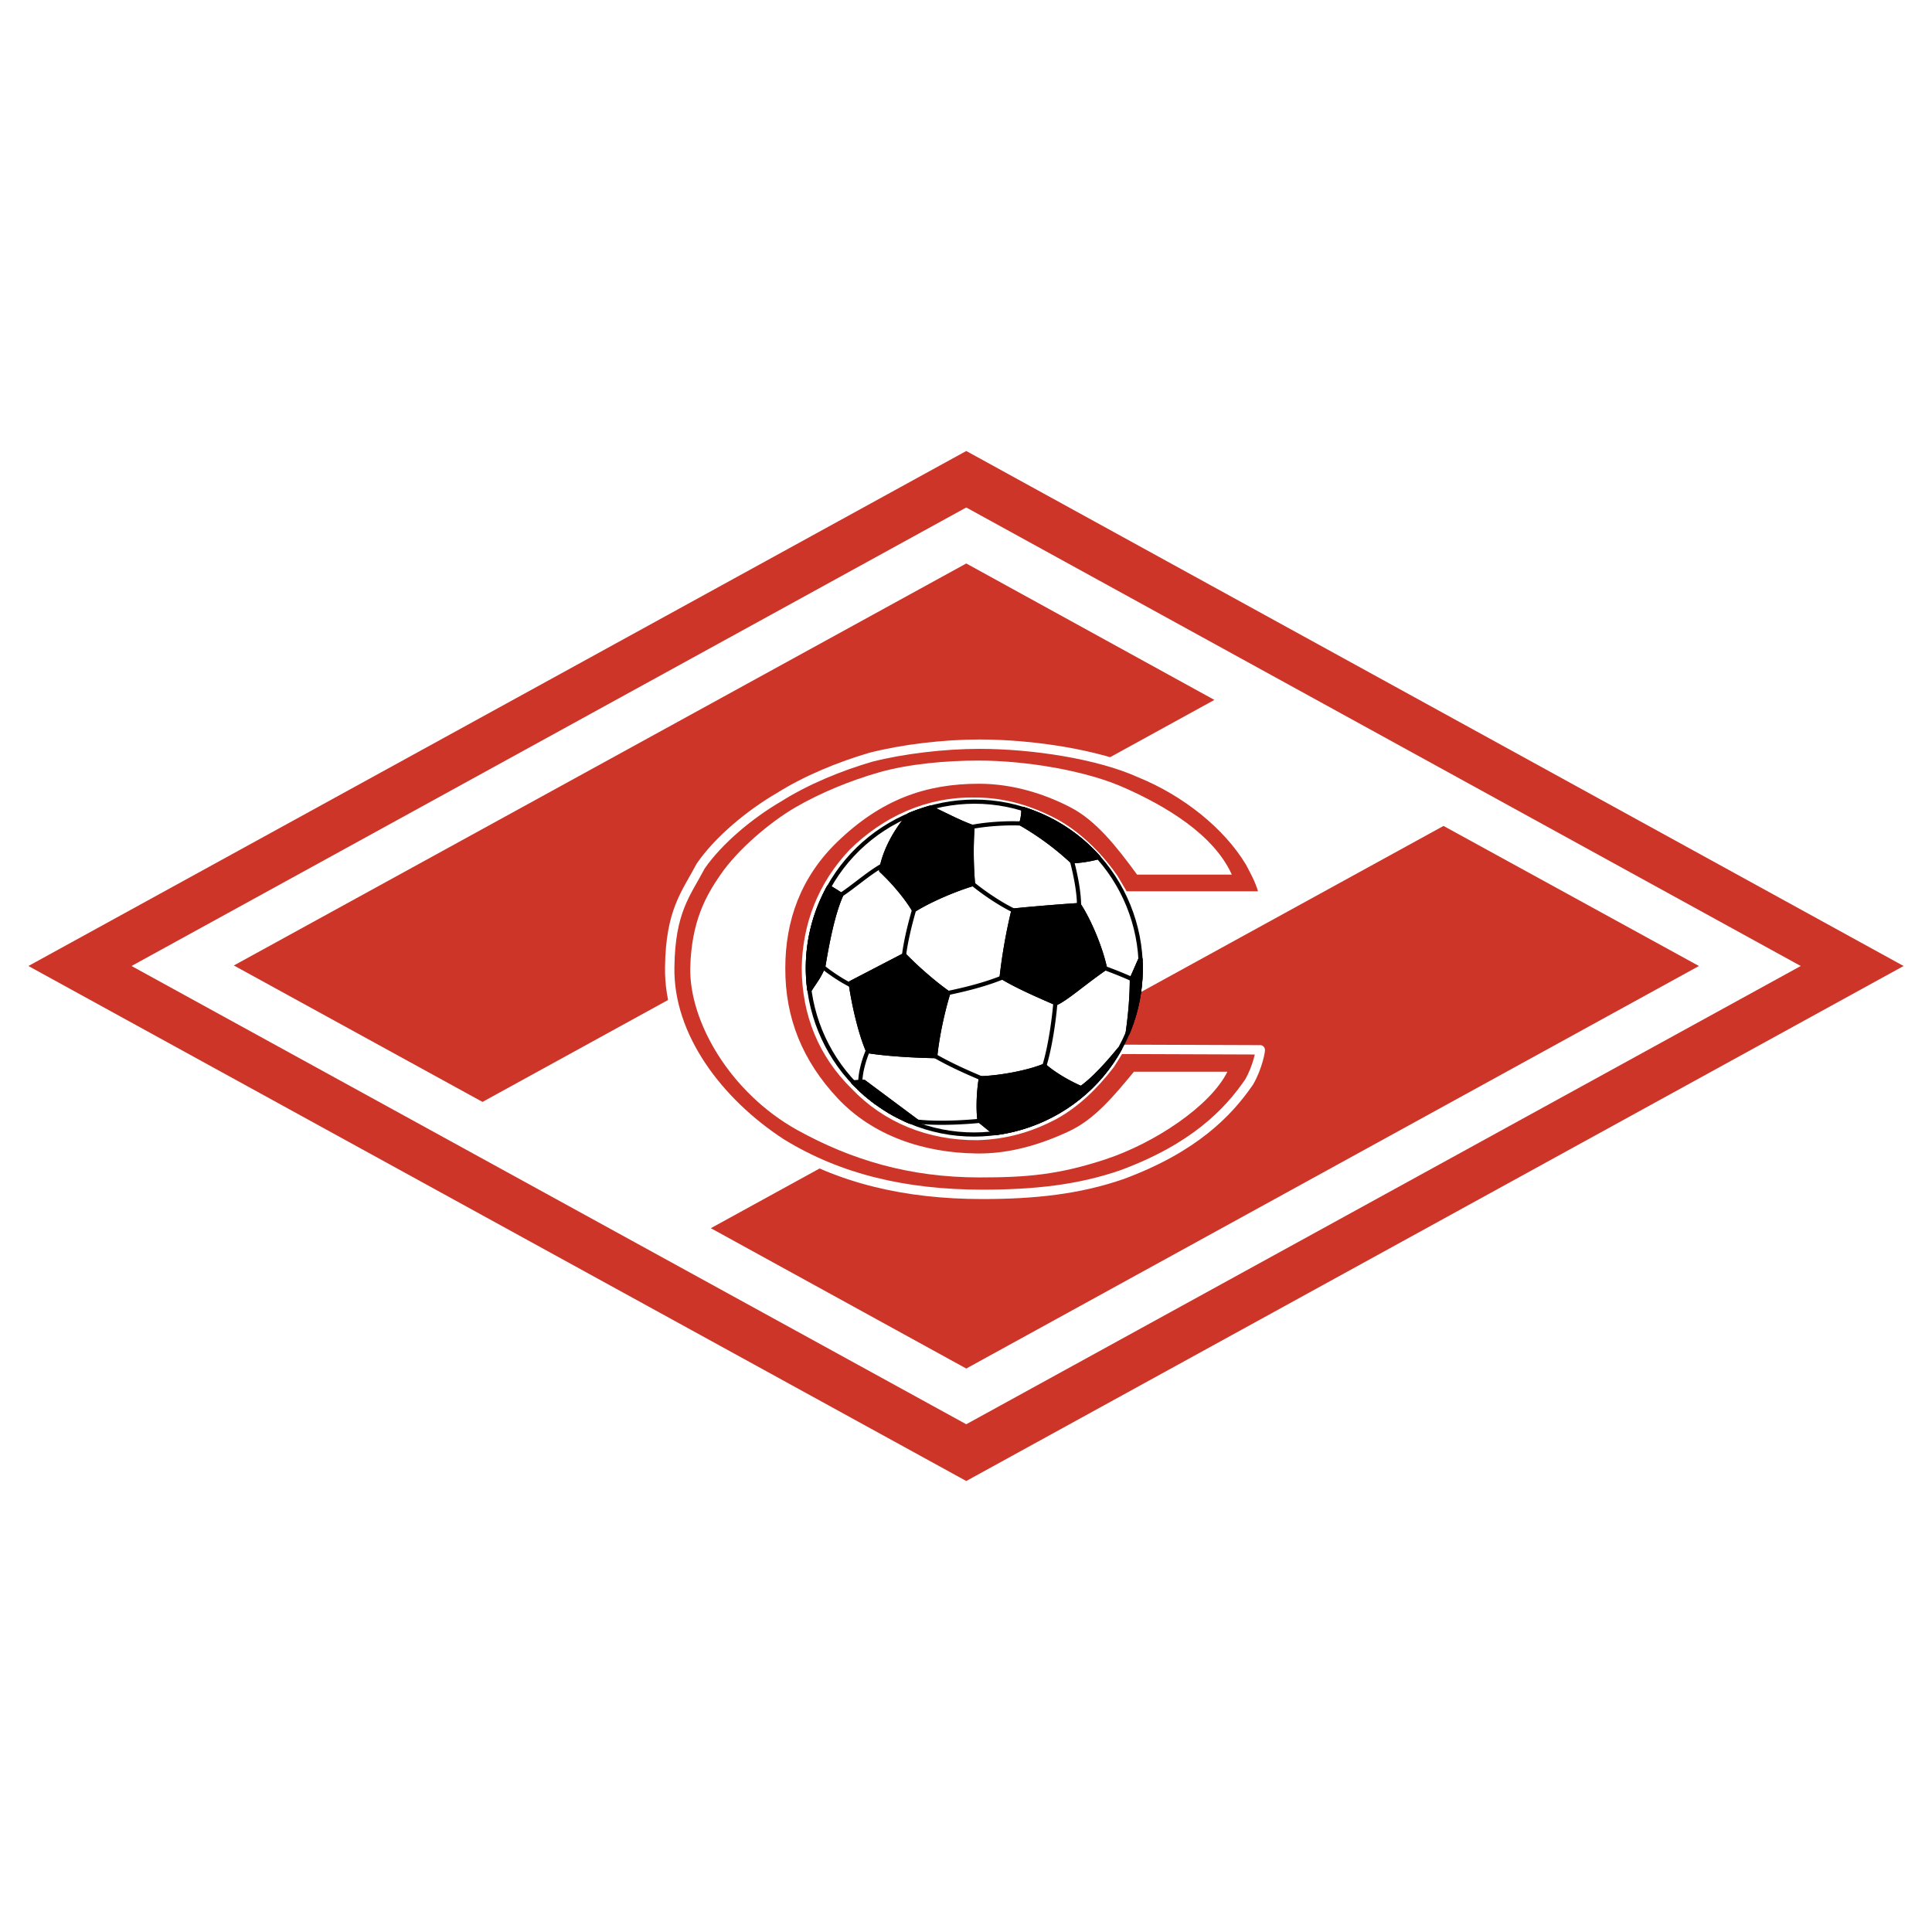
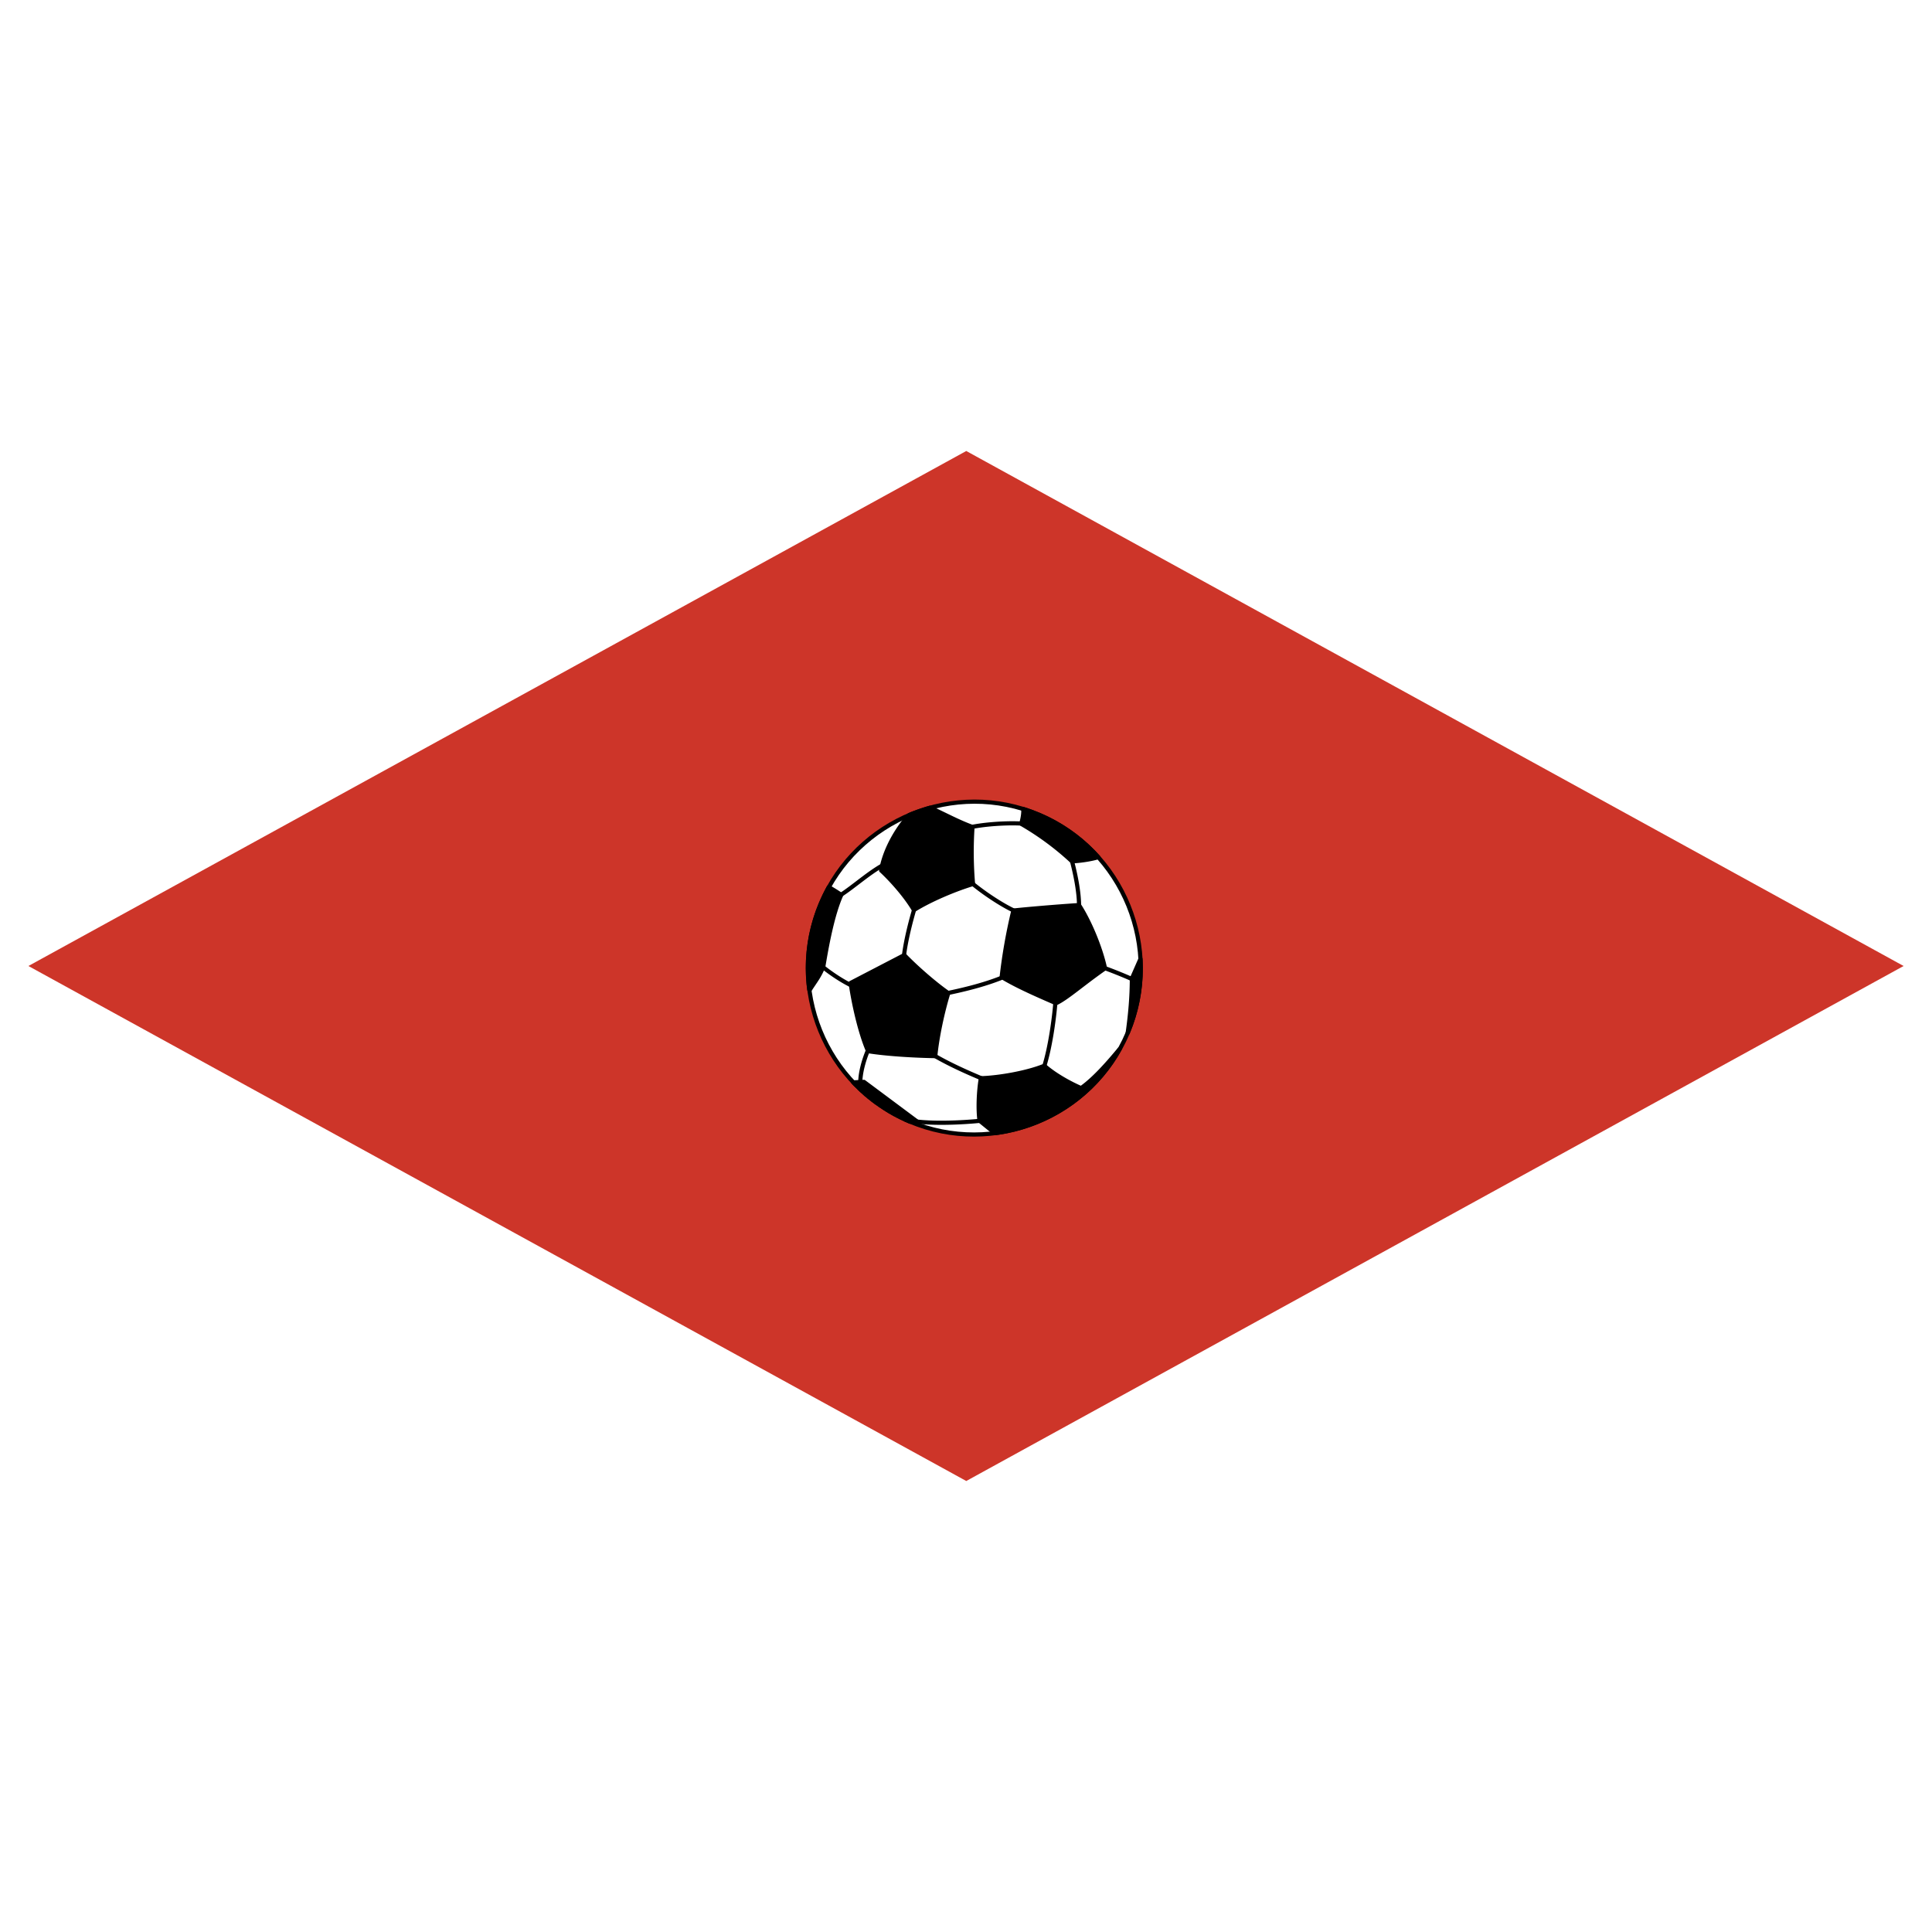
<svg xmlns="http://www.w3.org/2000/svg" width="2500" height="2500" viewBox="0 0 192.756 192.756">
-   <path fill-rule="evenodd" clip-rule="evenodd" fill="#fff" d="M0 0h192.756v192.756H0V0z" />
  <path fill-rule="evenodd" clip-rule="evenodd" fill="#cd3529" d="M2.834 96.378l93.57-51.382 93.518 51.382-93.518 51.382-93.57-51.382z" />
-   <path fill-rule="evenodd" clip-rule="evenodd" fill="#fff" d="M13.122 96.378l83.282-45.746 83.256 45.746-83.256 45.72-83.282-45.72z" />
  <path fill-rule="evenodd" clip-rule="evenodd" fill="#cd3529" d="M169.504 96.378l-73.1 40.161-25.484-14.002 73.1-40.134 25.484 13.975zM23.331 96.326l73.073-40.108L121.16 69.83l-73.021 40.108-24.808-13.612z" />
-   <path d="M112.094 89.39c-.051-.078-.936-1.662-.986-1.74-1.637-2.364-3.768-4.364-5.871-5.507-2.391-1.273-4.988-2.104-7.924-2.104-4.753-.104-8.961 1.87-12.208 5.065-3.065 3.247-4.572 7.17-4.65 11.482.026 4.598 1.636 8.547 4.858 11.717 3.143 3.299 7.43 5.012 12.184 4.986 2.857-.078 5.324-.805 7.715-2.078 2.104-1.168 3.896-2.883 5.533-5.014.051-.078.83-1.299.936-1.506l14.053.051c.051-.025-.234 1.715-1.117 3.223-2.104 3.064-5.508 6.57-12.65 9.221-4.338 1.508-8.807 1.975-13.949 1.975-7.69 0-14.314-1.559-20.055-5.092-6.312-4.104-11.274-10.676-11.145-17.586.078-5.611 1.611-7.274 3.092-10.079 1.792-2.598 4.936-5.196 7.845-6.884 2.676-1.688 6.027-3.065 9.144-3.975 3.169-.805 7.248-1.299 10.832-1.299 5.223 0 11.846.987 16.029 2.884 4.52 1.844 8.701 5.144 10.961 8.91.547 1.039 1.17 2.156 1.377 3.351h-14.004v-.001z" fill-rule="evenodd" clip-rule="evenodd" fill="#cd3529" stroke="#fff" stroke-width=".936" stroke-miterlimit="2.613" />
-   <path d="M113.445 87.26c-2.053-2.806-4.078-5.377-6.625-6.702-2.598-1.351-5.766-2.364-9.143-2.364-5.3 0-9.742 1.559-14.132 5.793-3.688 3.559-5.195 7.923-5.195 12.599-.026 5.039 1.767 9.301 5.222 12.988 3.48 3.715 8.546 5.455 13.897 5.508 3.299.051 6.469-.936 9.223-2.234 2.545-1.195 4.467-3.533 6.441-5.924h9.326c-1.715 3.457-7.324 7.145-12.131 8.73-4.703 1.557-7.896 1.818-12.6 1.818-6.987 0-12.78-1.742-18.184-4.729-6.728-3.742-10.806-10.859-10.676-16.236.129-4.598 1.558-7.143 3.039-9.273 1.637-2.39 4.832-5.169 7.481-6.702 2.52-1.455 5.507-2.676 8.339-3.481 2.936-.831 6.624-1.169 9.897-1.169 4.754 0 10.832 1.013 14.65 2.754 3.898 1.74 8.781 4.545 10.625 8.624h-9.454z" fill-rule="evenodd" clip-rule="evenodd" fill="#fff" />
  <path d="M81.909 90.118c3.559-8.417 13.352-12.391 21.744-8.832 8.441 3.559 12.416 13.352 8.857 21.769-3.559 8.416-13.352 12.391-21.769 8.832-8.416-3.559-12.391-13.326-8.832-21.769z" fill-rule="evenodd" clip-rule="evenodd" fill="#fff" stroke="#000" stroke-width=".415" stroke-linecap="round" stroke-linejoin="round" stroke-miterlimit="2.613" />
  <path d="M109.783 96.43a43.92 43.92 0 0 1 3.377 1.352m-5.508-7.197c.051-1.481-.391-3.559-.779-4.962m-2.754 20.965c.676-2.053 1.117-5.326 1.221-7.195m-19.508 8.726c-.026-1.012.338-2.363.831-3.48m6.079.39c1.584.986 3.637 1.922 5.663 2.754m-4.365-8.599c2.052-.416 4.39-.961 6.468-1.871m-3.948-9.559c1.012.935 3.325 2.572 4.987 3.273m-5.143-8.391c1.403-.39 4.182-.598 5.95-.441M83.727 89.39c1.585-.987 3.377-2.728 5.144-3.455m-7.17 10.21c.883.779 2.494 1.896 3.741 2.391m4.702-2.729c.104-1.403.624-3.689 1.272-5.741m-1.09 21.639c2.026.494 5.741.312 7.844.078" fill="none" stroke="#000" stroke-width=".415" stroke-linecap="round" stroke-linejoin="round" stroke-miterlimit="2.613" />
  <path d="M93.313 105.367c.182-1.896.727-4.443 1.299-6.287-1.351-.936-3.221-2.572-4.391-3.792l-5.351 2.779c.312 2.209.987 5.092 1.741 6.807 1.922.31 4.806.466 6.702.493zM81.909 90.118c.234-.546.494-1.091.779-1.61.364.208.832.493 1.247.779-.883 1.948-1.455 5.117-1.792 7.143-.389.988-.779 1.43-1.325 2.287l-.078.025a16.627 16.627 0 0 1 1.169-8.624zm8.884 21.794v-.025h-.025-.026c-.13-.053-.26-.104-.39-.182-.13-.053-.26-.104-.364-.182h-.026a2.575 2.575 0 0 1-.364-.182h-.026c-.104-.078-.234-.131-.337-.184l-.026-.025c-.13-.051-.234-.129-.338-.182 0 0-.025-.025-.052-.025-.104-.053-.182-.131-.286-.182-.026-.027-.052-.027-.078-.053-.078-.053-.182-.104-.26-.156-.026-.025-.078-.051-.104-.078-.078-.051-.156-.104-.234-.154-.052-.027-.078-.053-.104-.078l-.234-.156c-.052-.025-.078-.053-.13-.078-.052-.053-.13-.104-.182-.156-.052-.025-.104-.078-.156-.104a.634.634 0 0 0-.156-.129.767.767 0 0 0-.182-.131c-.026-.053-.078-.078-.13-.131a1.322 1.322 0 0 0-.208-.154 2.868 2.868 0 0 0-.078-.078c-.078-.078-.156-.156-.26-.234l-.026-.025c-.104-.078-.182-.182-.286-.26v-.027a12.67 12.67 0 0 1-.597-.57l1.064-.053 5.3 3.949c-.208-.025-.416 0-.649.025h-.05zm13.404-5.584c.986.883 2.52 1.74 3.662 2.232 1.326-.934 2.729-2.545 3.846-3.896-2.625 4.729-7.326 7.742-12.443 8.391l-1.533-1.246c-.156-1.064-.104-2.857.131-4.234 1.818-.052 4.622-.546 6.337-1.247zm8.313-3.273c.26-1.844.416-3.637.416-5.43l.857-1.948a16.746 16.746 0 0 1-1.273 7.378zm-2.26-6.444c-2.209 1.533-3.818 2.988-4.885 3.48-1.791-.779-3.895-1.688-5.428-2.623a54.528 54.528 0 0 1 1.168-6.624c1.455-.156 4.209-.39 6.547-.545.989 1.507 2.131 4.157 2.598 6.312zM90.715 81.312c.675-.286 1.377-.52 2.078-.727 1.429.649 2.857 1.429 4.234 1.922a37.778 37.778 0 0 0 .053 5.689c-1.741.519-4.235 1.559-5.897 2.598-.805-1.377-2.208-2.961-3.273-3.949.338-1.974 1.454-3.974 2.805-5.533zm11.379-.598c.52.156 1.039.363 1.559.571a16.672 16.672 0 0 1 5.922 4.234c-.752.233-1.922.39-2.623.416a27.963 27.963 0 0 0-5.066-3.741c.155-.545.233-1.038.208-1.48z" fill-rule="evenodd" clip-rule="evenodd" stroke="#000" stroke-width=".415" stroke-linecap="round" stroke-linejoin="round" stroke-miterlimit="2.613" />
-   <path d="M93.313 105.367c.182-1.896.727-4.443 1.299-6.287-1.351-.936-3.221-2.572-4.391-3.792m0 0l-5.351 2.779m0-.001c.312 2.209.987 5.092 1.741 6.807 1.922.311 4.806.467 6.702.494M81.909 90.118c.234-.546.494-1.091.779-1.61.364.208.832.493 1.247.779-.883 1.948-1.455 5.117-1.792 7.143-.389.988-.779 1.43-1.325 2.287m0 0l-.078.025m0 0a16.651 16.651 0 0 1 1.169-8.625m8.884 21.795v-.025m0 0h-.025m0 0h-.026m-.001 0c-.13-.053-.26-.104-.39-.182m.001 0c-.13-.053-.26-.104-.364-.182h-.026a2.575 2.575 0 0 1-.364-.182h-.026c-.104-.078-.234-.131-.337-.184m0 .001l-.026-.025m-.001 0c-.13-.051-.234-.129-.338-.182 0 0-.025-.025-.052-.025-.104-.053-.182-.131-.286-.182-.026-.027-.052-.027-.078-.053-.078-.053-.182-.104-.26-.156-.026-.025-.078-.051-.104-.078-.078-.051-.156-.104-.234-.154-.052-.027-.078-.053-.104-.078l-.234-.156c-.052-.025-.078-.053-.13-.078-.052-.053-.13-.104-.182-.156-.052-.025-.104-.078-.156-.104a.634.634 0 0 0-.156-.129.767.767 0 0 0-.182-.131c-.026-.053-.078-.078-.13-.131a1.322 1.322 0 0 0-.208-.154 2.868 2.868 0 0 0-.078-.078c-.078-.078-.156-.156-.26-.234l-.026-.025c-.104-.078-.182-.182-.286-.26v-.027a12.67 12.67 0 0 1-.597-.57m.003-.002l1.064-.053 5.3 3.949m.001.001c-.208-.025-.416 0-.649.025m-.001 0h-.052m13.404-5.584c.986.883 2.52 1.74 3.662 2.232 1.326-.934 2.729-2.545 3.846-3.896-2.625 4.729-7.326 7.742-12.443 8.391m0 0l-1.533-1.246m0 0c-.156-1.064-.104-2.857.131-4.234 1.818-.051 4.623-.545 6.338-1.246m8.312-3.274c.26-1.844.416-3.637.416-5.43m0 0l.857-1.948m0 0a16.741 16.741 0 0 1-1.273 7.377m-2.26-6.443c-2.209 1.533-3.818 2.988-4.885 3.48-1.791-.779-3.895-1.688-5.428-2.623a54.528 54.528 0 0 1 1.168-6.624c1.455-.156 4.209-.39 6.547-.545.989 1.507 2.131 4.157 2.598 6.312M90.715 81.312c.675-.286 1.377-.52 2.078-.727 1.429.649 2.857 1.429 4.234 1.922a37.778 37.778 0 0 0 .053 5.689c-1.741.519-4.235 1.559-5.897 2.598-.805-1.377-2.208-2.961-3.273-3.949.338-1.974 1.454-3.974 2.805-5.533m11.379-.598c.52.156 1.039.363 1.559.571a16.672 16.672 0 0 1 5.922 4.234c-.752.233-1.922.39-2.623.416a27.963 27.963 0 0 0-5.066-3.741c.155-.545.233-1.038.208-1.48" fill="none" stroke="#000" stroke-width=".415" stroke-linecap="round" stroke-linejoin="round" stroke-miterlimit="2.613" />
</svg>